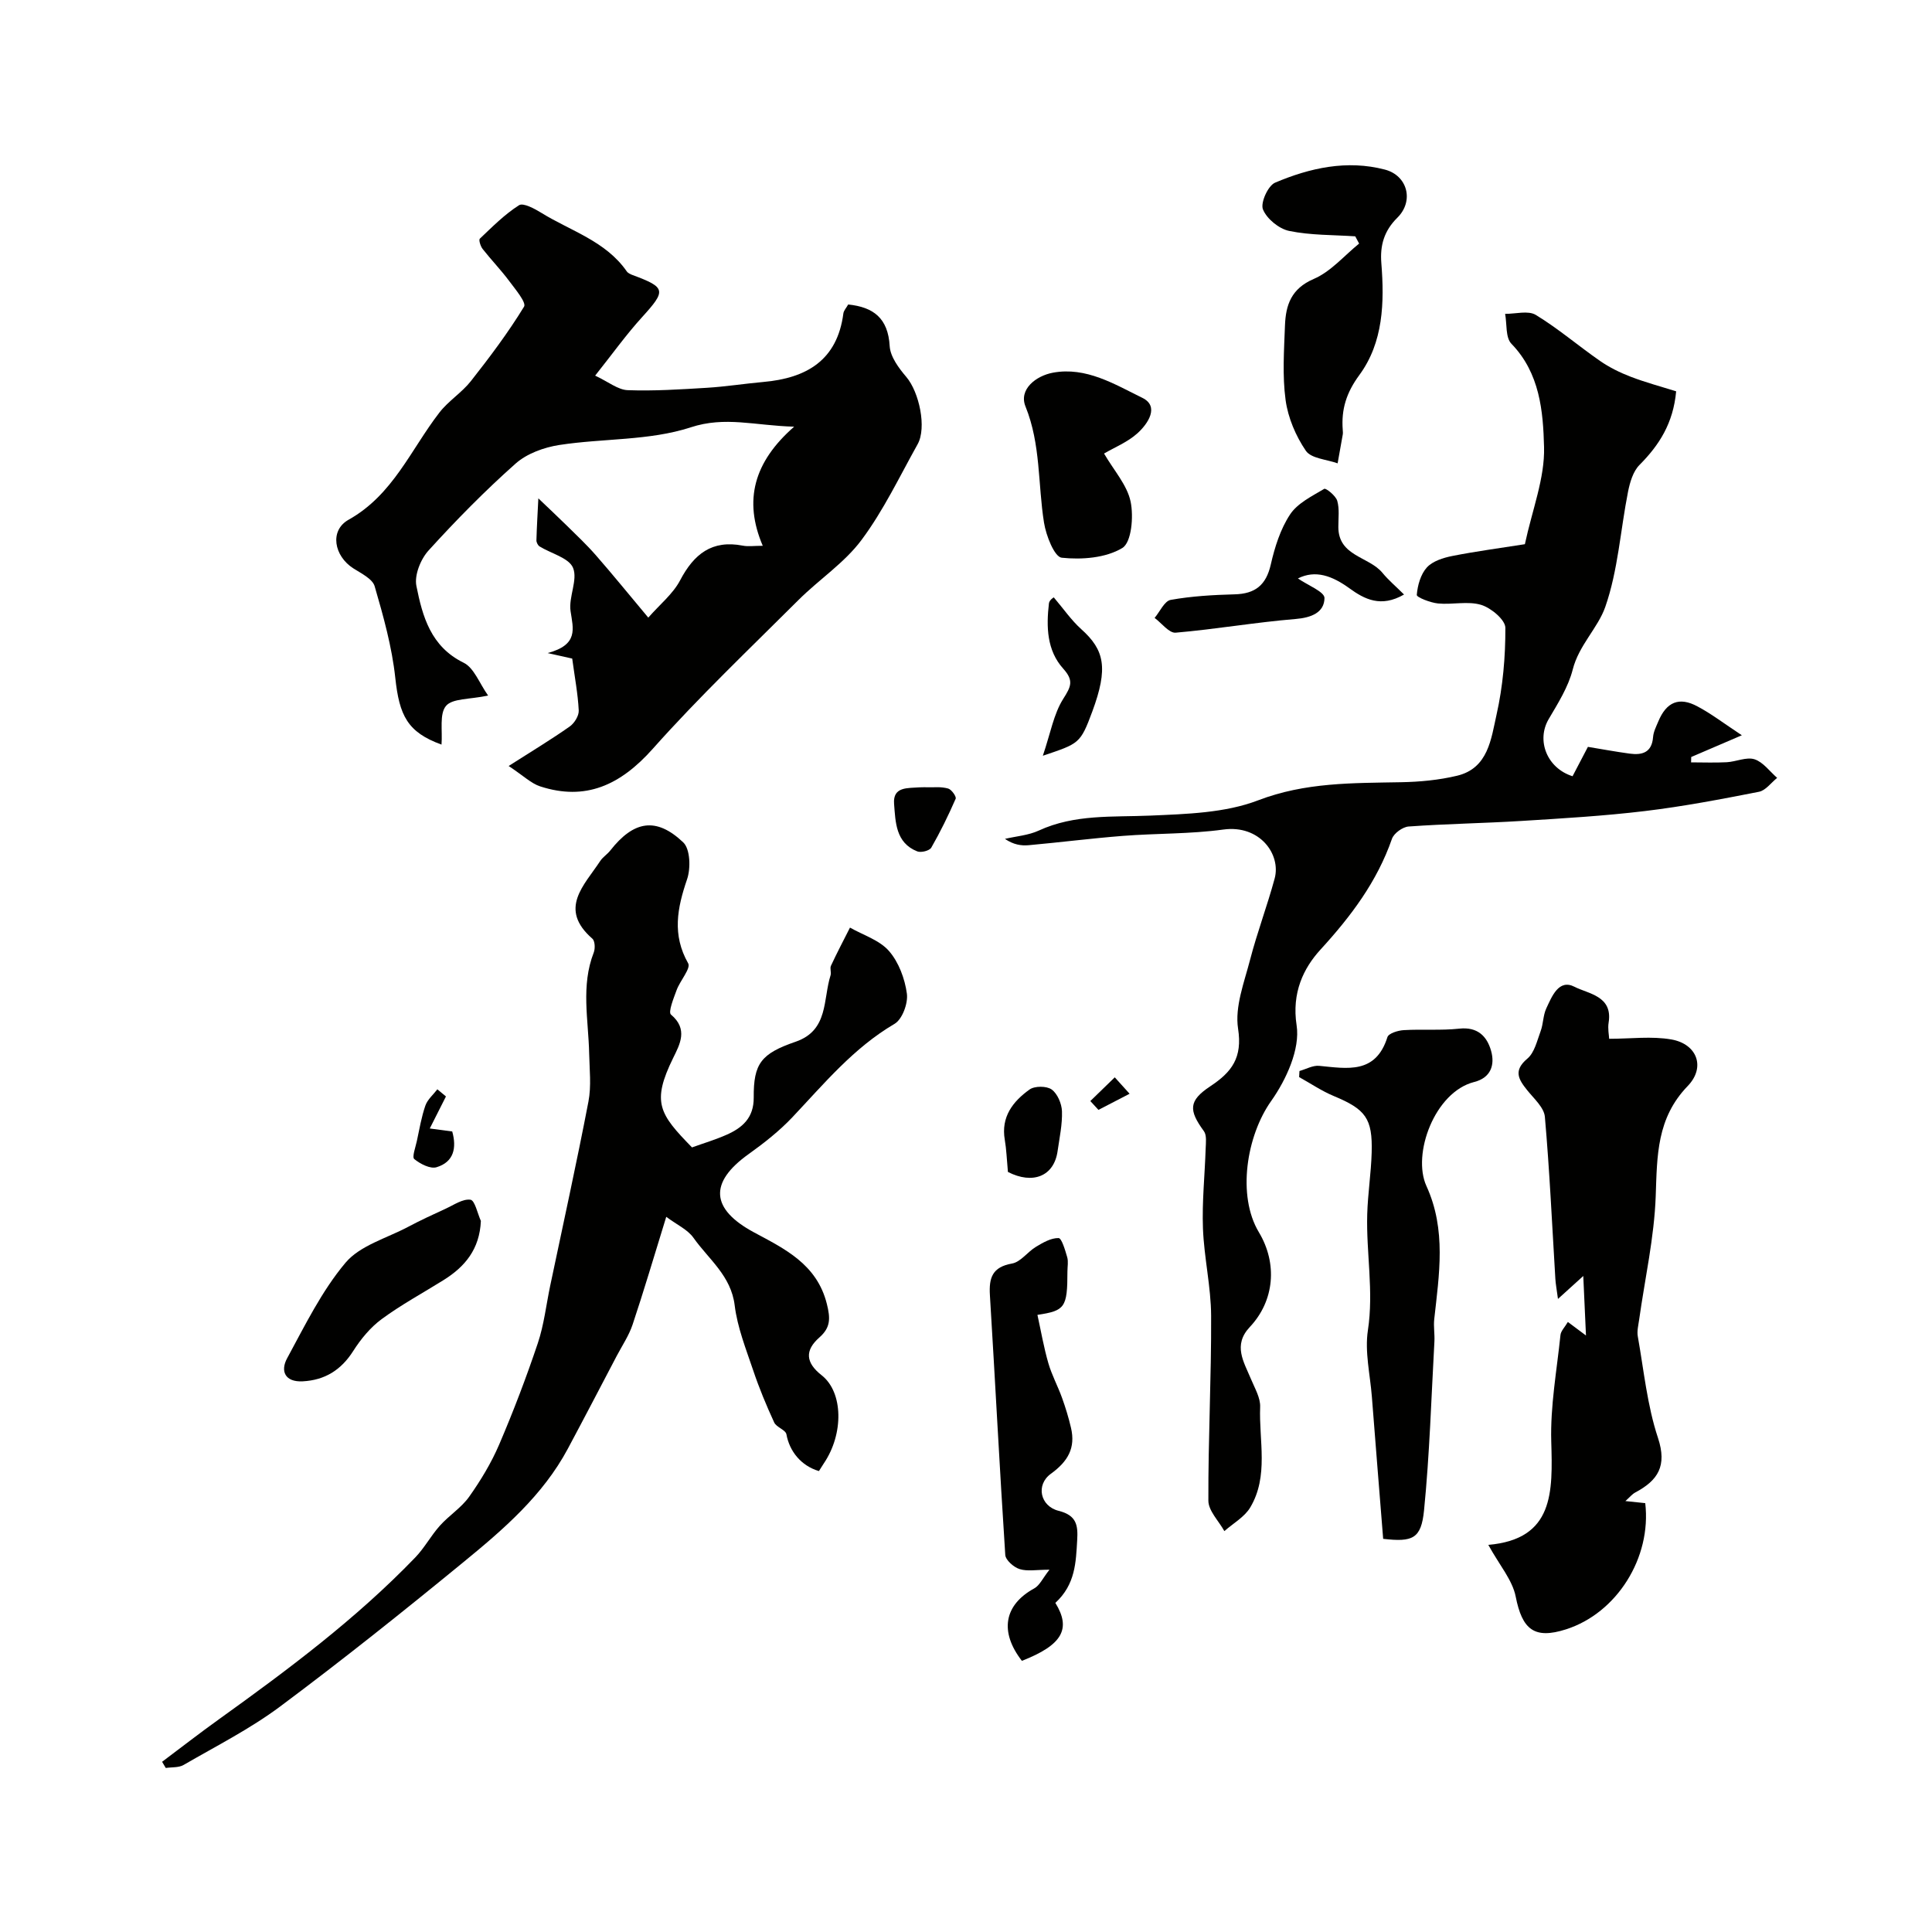
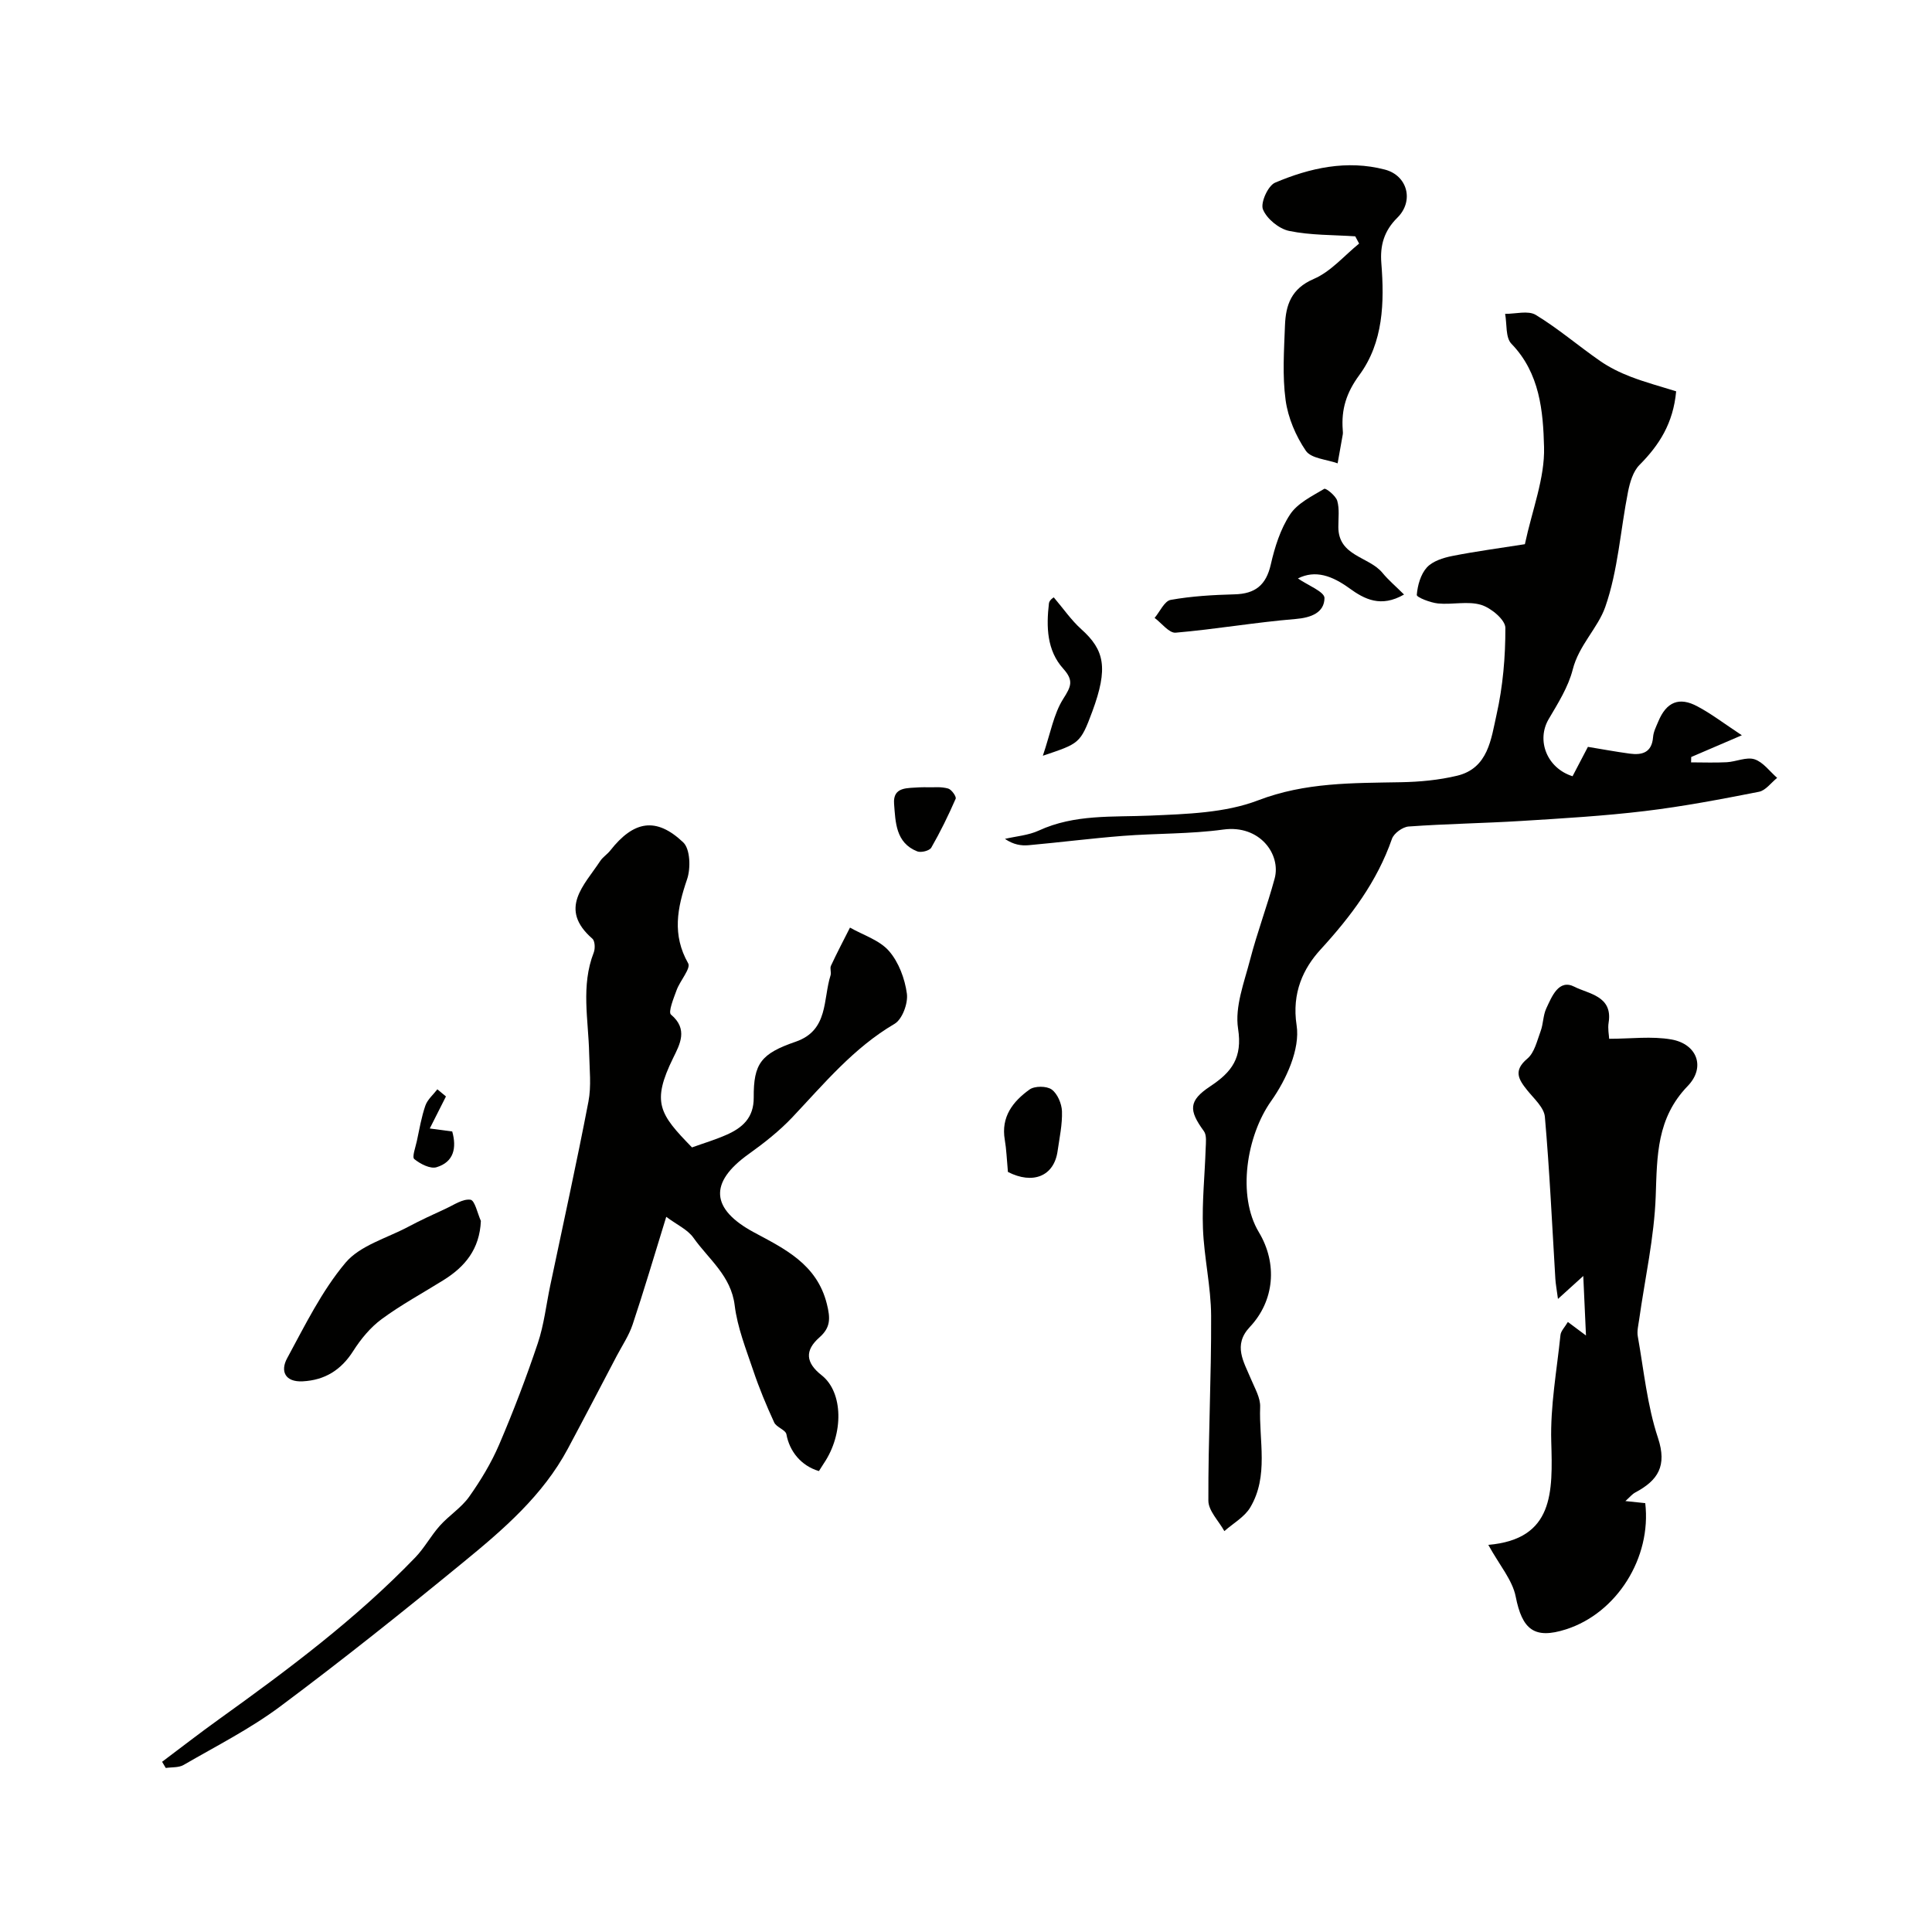
<svg xmlns="http://www.w3.org/2000/svg" enable-background="new 0 0 400 400" viewBox="0 0 400 400">
  <g fill="#010100">
-     <path d="m123.22 77.77c2.75 1.29 4.71 2.93 6.73 3.01 5.45.2 10.93-.16 16.38-.49 3.92-.24 7.82-.86 11.73-1.21 8.91-.79 15.29-4.47 16.55-14.19.08-.6.6-1.13 1-1.85 5.24.54 8.26 2.84 8.59 8.62.13 2.2 1.88 4.55 3.44 6.38 2.67 3.14 4.26 10.51 2.34 13.94-3.74 6.69-7.06 13.71-11.61 19.81-3.53 4.75-8.79 8.18-13.05 12.43-10.17 10.15-20.62 20.08-30.16 30.8-6.74 7.57-13.95 10.84-23.33 7.79-1.87-.61-3.42-2.17-6.52-4.22 4.97-3.17 8.9-5.54 12.65-8.18.96-.68 1.92-2.22 1.86-3.32-.17-3.42-.82-6.81-1.35-10.74-.82-.18-2.1-.47-5.09-1.14 6.44-1.73 5.29-5.03 4.75-8.67-.44-2.93 1.54-6.5.51-8.98-.86-2.07-4.54-2.95-6.93-4.43-.35-.22-.66-.84-.65-1.26.08-2.9.26-5.79.4-8.69 1.94 1.86 3.91 3.69 5.82 5.57 2.06 2.03 4.18 4.02 6.08 6.2 3.45 3.94 6.75 8.01 10.86 12.92 2.39-2.73 5.11-4.9 6.59-7.72 2.86-5.44 6.59-8.42 12.97-7.18 1.11.22 2.31.03 4.14.03-4.02-9.43-1.83-17.37 6.5-24.66-8.22-.23-14.27-2.21-21.43.14-8.54 2.79-18.13 2.25-27.19 3.65-3.17.49-6.71 1.77-9.05 3.85-6.34 5.63-12.32 11.71-18.02 17.99-1.64 1.8-2.97 5.11-2.52 7.34 1.26 6.31 2.97 12.56 9.78 15.9 2.16 1.06 3.26 4.26 5.07 6.8-3.86.82-7.39.56-8.72 2.14-1.4 1.67-.7 5.1-.93 8.01-7.06-2.56-8.73-6.02-9.57-13.82-.69-6.41-2.46-12.74-4.27-18.96-.45-1.54-2.78-2.66-4.42-3.71-3.99-2.55-4.98-7.83-.97-10.07 9.19-5.14 12.87-14.52 18.79-22.18 1.86-2.41 4.62-4.11 6.51-6.5 3.91-4.97 7.73-10.05 11.02-15.43.52-.85-1.83-3.63-3.1-5.34-1.71-2.29-3.71-4.36-5.48-6.61-.44-.56-.84-1.87-.58-2.12 2.59-2.46 5.14-5.04 8.12-6.93.87-.56 3.23.72 4.64 1.59 6.07 3.75 13.3 5.83 17.66 12.1.25.37.78.6 1.22.77 6.93 2.57 6.97 3.19 1.95 8.72-3.28 3.6-6.13 7.6-9.71 12.1z" />
    <path d="m360.63 152.23c-4.46 1.91-7.47 3.2-10.48 4.5-.01.37-.02.74-.03 1.11 2.46 0 4.93.1 7.39-.03 1.94-.11 4.07-1.14 5.74-.61 1.79.58 3.15 2.51 4.69 3.85-1.25 1-2.38 2.61-3.77 2.88-7.83 1.54-15.69 3.04-23.61 3.99-8.49 1.02-17.05 1.52-25.6 2.05-7.77.48-15.56.59-23.32 1.15-1.24.09-3.05 1.4-3.45 2.55-3.1 8.89-8.48 16.03-14.82 22.96-3.49 3.82-5.96 8.9-4.92 15.66.76 4.9-2.15 11.25-5.26 15.65-5.13 7.23-7.09 19.62-2.56 27.17 3.9 6.49 3.24 14.2-1.86 19.62-3.56 3.78-1.25 7.22.24 10.81.78 1.88 1.97 3.87 1.89 5.76-.27 6.97 1.82 14.29-2.05 20.8-1.19 1.99-3.54 3.29-5.36 4.9-1.16-2.1-3.31-4.21-3.31-6.31-.05-12.76.63-25.52.57-38.27-.03-6.02-1.46-12.03-1.69-18.07-.21-5.5.38-11.03.56-16.55.04-1.22.25-2.76-.37-3.61-3.16-4.32-3.2-6.29 1.33-9.29 4.47-2.96 6.68-5.91 5.75-11.93-.7-4.53 1.27-9.58 2.49-14.28 1.47-5.66 3.55-11.15 5.08-16.79 1.36-5.01-3.08-11.19-10.63-10.15-6.85.94-13.85.77-20.77 1.31-6.52.51-13.01 1.34-19.52 1.93-1.56.14-3.16-.11-4.92-1.31 2.35-.55 4.86-.73 7.01-1.72 7.44-3.43 15.29-2.76 23.13-3.1 7.49-.33 15.42-.54 22.25-3.15 9.8-3.76 19.6-3.57 29.61-3.76 3.88-.07 7.83-.44 11.6-1.34 6.47-1.54 7.06-7.65 8.18-12.63 1.32-5.86 1.85-11.99 1.83-18-.01-1.66-2.97-4.13-5.02-4.75-2.75-.83-5.96 0-8.93-.29-1.58-.16-4.43-1.27-4.39-1.77.16-1.97.8-4.27 2.09-5.69 1.2-1.31 3.39-2 5.26-2.37 4.89-.97 9.85-1.62 15.03-2.44 1.53-7.16 4.14-13.67 3.97-20.1-.19-7.41-.86-15.32-6.76-21.4-1.24-1.28-.91-4.09-1.3-6.19 2.15.02 4.77-.74 6.35.22 4.64 2.82 8.81 6.41 13.29 9.52 1.95 1.35 4.14 2.43 6.36 3.28 3.1 1.19 6.33 2.05 9.41 3.02-.61 6.64-3.52 11.14-7.58 15.23-1.33 1.33-1.99 3.59-2.38 5.54-1.58 7.97-2.07 16.3-4.72 23.88-1.53 4.36-5.46 7.92-6.73 12.94-.92 3.62-3.05 6.99-4.98 10.27-2.59 4.4-.38 10.15 4.94 11.83.97-1.85 1.95-3.73 3.18-6.08 2.76.45 5.7 1 8.65 1.4 2.59.35 4.59-.22 4.84-3.42.08-1.1.64-2.18 1.08-3.23 1.68-4.05 4.32-5.18 8.12-3.12 2.76 1.45 5.3 3.4 9.18 5.97z" />
    <path d="m169.55 304.57c-3.69-1.09-6.09-4.08-6.73-7.61-.17-.93-2.07-1.45-2.53-2.45-1.62-3.52-3.12-7.12-4.35-10.79-1.49-4.42-3.27-8.88-3.83-13.45-.75-6.15-5.39-9.55-8.52-13.98-1.22-1.73-3.47-2.73-5.65-4.36-2.6 8.42-4.66 15.41-6.97 22.32-.76 2.27-2.16 4.34-3.29 6.49-3.37 6.42-6.71 12.84-10.13 19.23-5.18 9.67-13.34 16.69-21.61 23.46-12.45 10.21-25.05 20.27-37.95 29.89-6.21 4.63-13.23 8.18-19.97 12.09-1.01.59-2.45.44-3.7.63-.25-.43-.51-.86-.76-1.28 3.92-2.94 7.79-5.95 11.78-8.81 14.29-10.26 28.38-20.77 40.64-33.5 1.91-1.98 3.24-4.51 5.09-6.57 1.89-2.12 4.44-3.71 6.06-5.99 2.4-3.39 4.6-7.03 6.23-10.84 2.94-6.87 5.61-13.87 7.99-20.96 1.28-3.82 1.73-7.92 2.56-11.88 2.67-12.71 5.47-25.39 7.92-38.14.62-3.22.22-6.65.15-9.97-.15-6.98-1.74-14.01.95-20.89.32-.82.26-2.4-.29-2.87-7.1-6.19-1.68-11.04 1.63-16.08.54-.82 1.46-1.38 2.07-2.16 4.86-6.19 9.51-7.02 15.12-1.69 1.45 1.38 1.57 5.37.79 7.64-2.04 5.96-3.13 11.48.23 17.4.59 1.04-1.68 3.59-2.39 5.53-.62 1.69-1.79 4.57-1.17 5.08 3.6 3.02 1.83 6.17.46 8.96-4.55 9.26-2.83 11.64 3.89 18.54 2.35-.85 4.81-1.58 7.14-2.61 3.31-1.46 5.67-3.53 5.64-7.72-.05-7.06 1.53-9.09 8.7-11.56 6.82-2.36 5.62-8.75 7.21-13.75.19-.61-.18-1.42.08-1.97 1.24-2.67 2.61-5.27 3.94-7.9 2.75 1.56 6.11 2.59 8.07 4.84 2.02 2.31 3.29 5.74 3.71 8.83.27 2-.95 5.32-2.56 6.26-8.48 4.98-14.58 12.38-21.16 19.35-2.69 2.84-5.84 5.32-9.04 7.61-8.29 5.91-7.82 11.4 1.09 16.2 6.35 3.41 13.05 6.59 15.1 14.82.75 2.99.79 4.89-1.54 6.94-3.04 2.68-2.89 5.2.47 7.84 4.49 3.53 4.56 12.14.48 18.18-.35.55-.7 1.11-1.05 1.65z" />
    <path d="m308.14 319.85c13.63-1.19 13.33-10.95 13.03-21.41-.21-7.33 1.15-14.71 1.91-22.05.09-.83.88-1.59 1.53-2.69 1.43 1.07 2.57 1.92 3.75 2.8-.18-3.96-.36-7.85-.56-12.32-1.72 1.56-3.13 2.84-5.24 4.75-.27-2.06-.48-3.1-.54-4.15-.68-11.19-1.19-22.39-2.17-33.55-.17-1.93-2.26-3.77-3.65-5.5-1.8-2.25-2.94-4.06.02-6.55 1.48-1.24 2.01-3.7 2.75-5.69.56-1.5.5-3.25 1.16-4.68 1.16-2.49 2.59-6.19 5.85-4.51 2.84 1.47 7.96 1.87 7.07 7.41-.21 1.27.08 2.62.11 3.36 4.47 0 8.79-.58 12.89.14 5.28.93 7.15 5.72 3.37 9.64-6.43 6.66-6.33 14.42-6.62 22.75-.3 8.59-2.24 17.11-3.44 25.67-.16 1.13-.47 2.33-.27 3.42 1.25 7.03 1.94 14.27 4.17 20.99 1.94 5.85-.01 8.82-4.69 11.32-.66.35-1.17 1-2.05 1.78 1.63.17 2.88.3 4.11.43 1.33 11.31-5.89 22.77-16.41 26.13-6.57 2.1-9.07.03-10.41-6.78-.68-3.44-3.35-6.49-5.67-10.71z" />
-     <path d="m269.04 221.74c1.36-.38 2.77-1.2 4.08-1.07 5.82.56 11.7 1.77 14.13-5.94.24-.78 2.17-1.38 3.35-1.45 3.84-.23 7.72.1 11.53-.31 3.78-.41 5.72 1.56 6.58 4.58.83 2.92-.04 5.59-3.48 6.46-8.19 2.06-12.92 14.95-9.9 21.55 4.15 9.07 2.63 18.31 1.61 27.6-.16 1.5.12 3.05.04 4.57-.65 11.67-.99 23.37-2.15 34.99-.59 5.88-2.37 6.58-8.46 5.88-.78-9.79-1.58-19.61-2.34-29.43-.36-4.59-1.5-9.31-.82-13.75 1.23-8.09-.37-16.03-.14-24.02.12-4.27.8-8.52.92-12.78.2-7.1-1.26-8.95-7.85-11.7-2.5-1.04-4.78-2.6-7.17-3.92.01-.42.04-.84.07-1.26z" />
-     <path d="m218.5 331.86c3.32 5.38 1.46 8.72-6.93 12-4.69-6.06-3.67-11.59 2.56-15 1.12-.61 1.76-2.11 3.15-3.87-2.69 0-4.58.38-6.19-.13-1.21-.38-2.89-1.86-2.96-2.93-1.17-17.92-2.08-35.85-3.18-53.78-.22-3.61.5-5.83 4.58-6.55 1.8-.32 3.22-2.43 4.97-3.47 1.44-.87 3.12-1.84 4.67-1.8.64.02 1.36 2.5 1.78 3.94.27.92.05 1.98.05 2.98 0 7.49-.52 8.12-6.21 8.98.73 3.33 1.31 6.72 2.26 10 .71 2.46 1.96 4.75 2.83 7.17.73 2.02 1.36 4.09 1.85 6.18.99 4.19-.61 6.98-4.16 9.55-3.17 2.3-2.21 6.72 1.61 7.67 3.77.94 4.02 3.06 3.84 6.09-.27 4.57-.36 9.14-4.52 12.97z" />
    <path d="m280.59 48.93c-4.58-.31-9.24-.2-13.69-1.12-2.11-.44-4.63-2.51-5.42-4.46-.55-1.36 1.05-4.91 2.51-5.53 7.23-3.07 14.89-4.76 22.73-2.71 4.72 1.23 6.07 6.53 2.58 9.97-2.75 2.72-3.6 5.74-3.31 9.38.65 8.16.42 16.41-4.54 23.17-2.71 3.68-3.77 7.12-3.45 11.36.02.33.06.67 0 1-.34 1.98-.7 3.96-1.06 5.94-2.26-.82-5.46-.99-6.57-2.59-2.09-3.06-3.7-6.84-4.2-10.51-.69-5.06-.32-10.3-.13-15.45.16-4.22 1.28-7.62 5.96-9.63 3.53-1.51 6.29-4.81 9.39-7.32-.26-.5-.53-1-.8-1.5z" />
-     <path d="m228.58 93.9c2.05 3.52 4.78 6.52 5.5 9.95.65 3.1.19 8.46-1.72 9.61-3.43 2.07-8.39 2.45-12.54 2.01-1.51-.16-3.25-4.59-3.67-7.27-1.28-8-.65-16.18-3.83-24.04-1.44-3.54 2.16-6.35 5.68-7 6.87-1.27 12.79 2.41 18.51 5.21 3.6 1.76 1.16 5.38-1.03 7.35-2.01 1.81-4.67 2.88-6.9 4.18z" />
    <path d="m99.56 252.78c-.26 5.86-3.29 9.48-7.73 12.25-4.28 2.67-8.75 5.09-12.8 8.07-2.34 1.72-4.33 4.14-5.9 6.61-2.51 3.95-5.88 6.04-10.46 6.28-3.66.19-4.67-2.12-3.22-4.78 3.69-6.8 7.16-13.92 12.08-19.77 3-3.57 8.5-5.07 12.92-7.41 2.56-1.36 5.19-2.58 7.83-3.79 1.69-.77 3.53-2.07 5.12-1.85.91.12 1.46 2.84 2.16 4.39z" />
    <path d="m268.72 119.76c2.01 1.4 5.52 2.76 5.5 4.06-.04 3-2.72 4.07-6.01 4.34-8.29.68-16.52 2.12-24.81 2.83-1.35.11-2.9-1.98-4.35-3.06 1.1-1.3 2.04-3.5 3.33-3.73 4.35-.78 8.81-1.03 13.24-1.15 4.26-.11 6.51-1.91 7.48-6.16.82-3.6 1.99-7.34 3.99-10.37 1.54-2.34 4.53-3.79 7.08-5.31.34-.2 2.38 1.42 2.69 2.47.49 1.69.22 3.62.23 5.45.02 6.07 6.34 6.07 9.13 9.47 1.25 1.52 2.79 2.81 4.47 4.49-4.79 2.76-8.19.98-11.35-1.32-3.49-2.52-6.97-3.85-10.62-2.01z" />
    <path d="m215.91 156.47c1.6-4.72 2.25-8.67 4.22-11.78 1.61-2.53 2.23-3.77.01-6.24-3.42-3.79-3.53-8.7-2.97-13.53.08-.74 1.14-1.36 1.02-1.22 2 2.35 3.61 4.71 5.68 6.57 4.81 4.31 5.61 8.03 2.28 17.04-2.49 6.72-2.74 6.62-10.24 9.16z" />
    <path d="m208.68 242.64c-.25-2.7-.31-4.7-.65-6.66-.82-4.75 1.69-7.95 5.13-10.41 1.06-.76 3.54-.75 4.58 0 1.2.87 2.07 2.93 2.13 4.5.09 2.72-.51 5.48-.9 8.21-.73 5.29-5.16 6.99-10.29 4.36z" />
    <path d="m193.14 163c.21.01 1.77-.14 3.17.26.7.2 1.74 1.68 1.55 2.11-1.51 3.46-3.17 6.86-5.05 10.13-.37.64-2.12 1.08-2.9.77-4.48-1.76-4.5-6.06-4.8-9.83-.29-3.65 2.87-3.23 5.26-3.43.49-.04.99-.01 2.77-.01z" />
    <path d="m92.33 227.01c-1.06 2.11-2.13 4.22-3.35 6.63 1.61.22 3.01.4 4.65.62.93 3.34.38 6.3-3.24 7.4-1.3.4-3.38-.68-4.62-1.69-.5-.41.26-2.44.53-3.71.53-2.47.95-4.99 1.77-7.36.44-1.26 1.63-2.26 2.48-3.37.6.5 1.19.99 1.78 1.48z" />
-     <path d="m225.74 227.96c1.69-1.64 3.37-3.27 5.06-4.91 1.02 1.13 2.05 2.27 3.07 3.4-2.15 1.11-4.3 2.23-6.45 3.34-.56-.61-1.12-1.22-1.68-1.83z" />
  </g>
</svg>